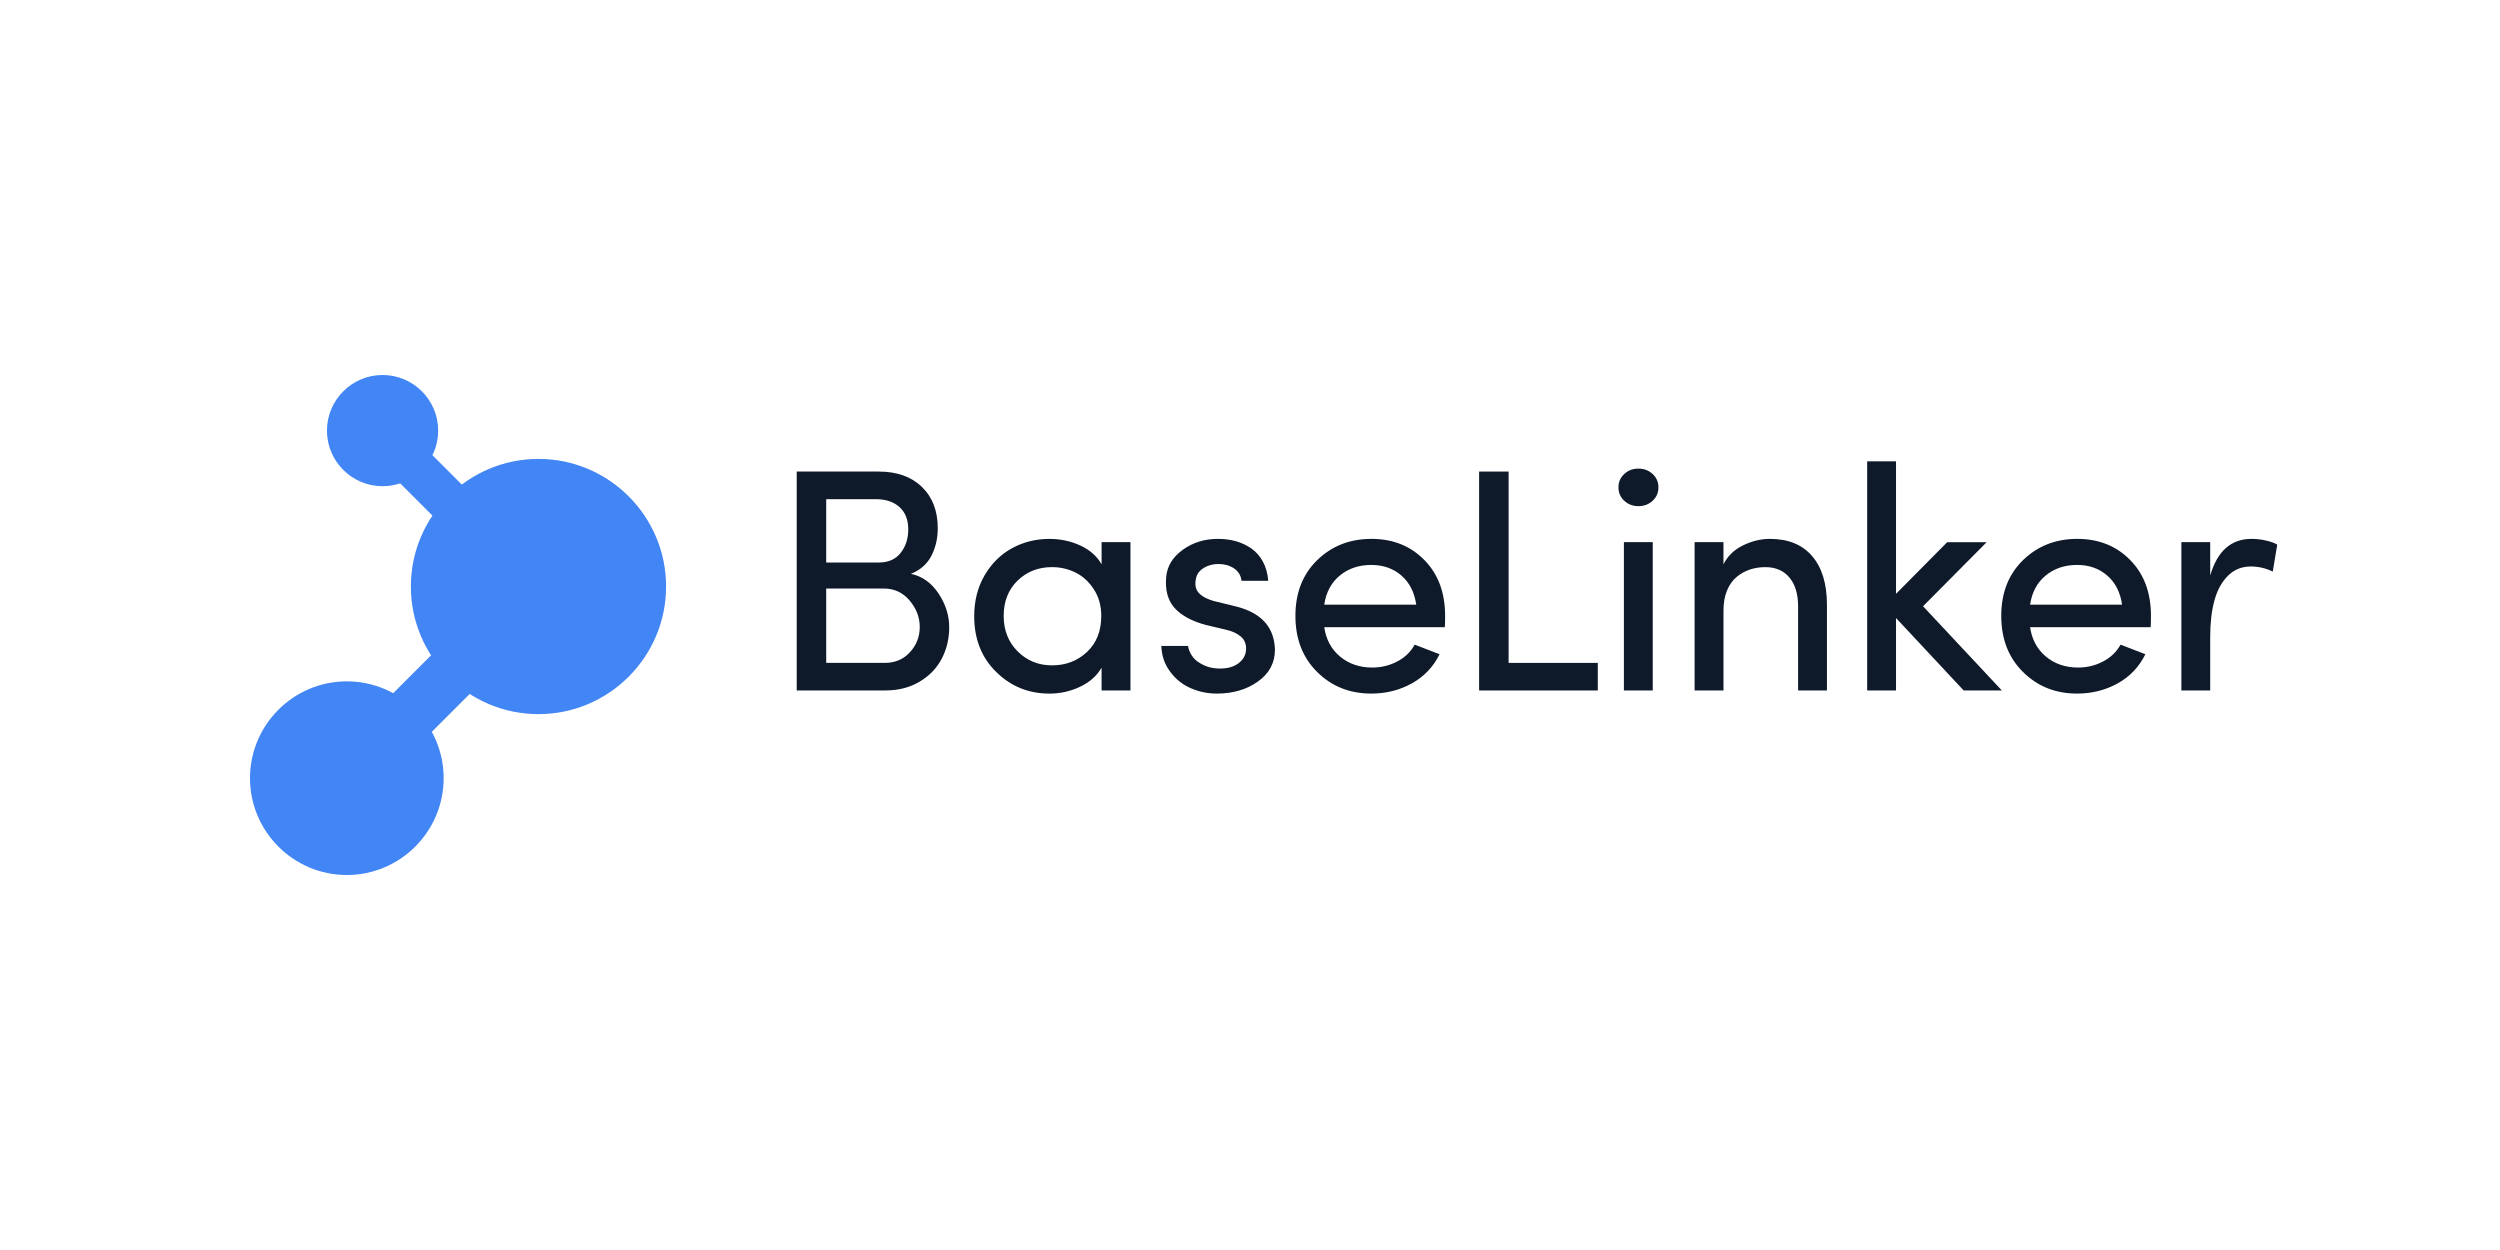
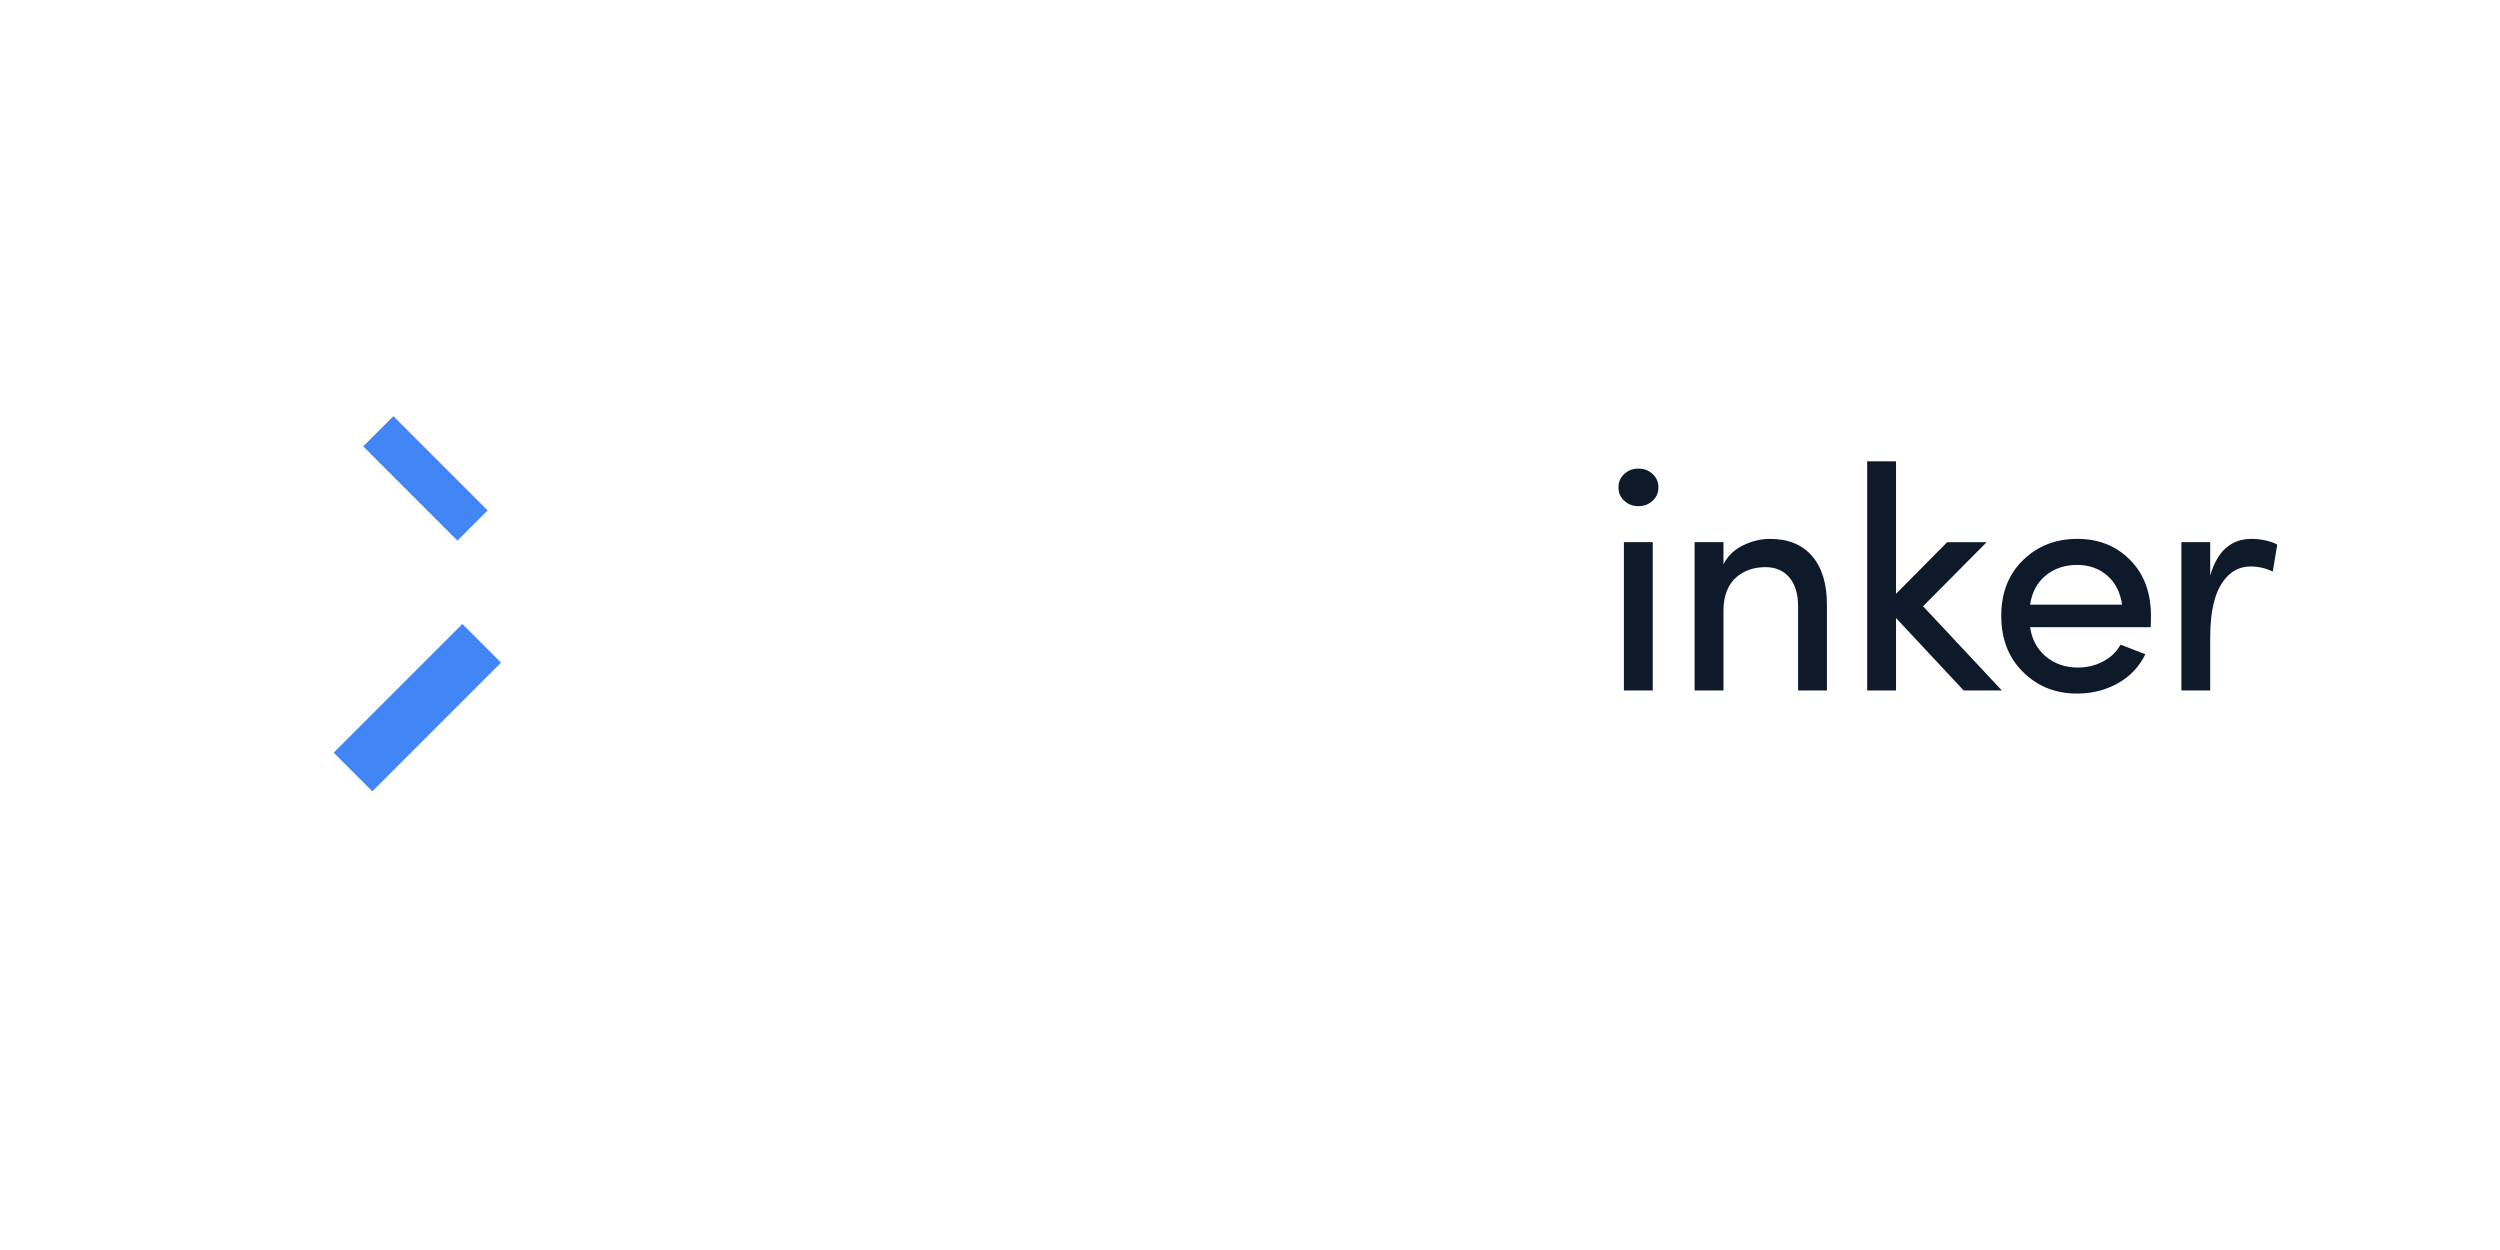
<svg xmlns="http://www.w3.org/2000/svg" width="120" height="60" viewBox="0 0 120 60">
  <g fill="none" fill-rule="evenodd">
    <rect width="120" height="60" />
    <g fill-rule="nonzero" transform="translate(12 18)">
      <polygon fill="#4285F4" points="3.664 14.656 12.4 14.656 12.4 17.277 3.664 17.277" transform="rotate(135 8.032 15.967)" />
      <polygon fill="#4285F4" points="7.395 1.766 9.444 1.766 9.444 8.161 7.395 8.161" transform="rotate(135.008 8.42 4.963)" />
-       <path fill="#4285F4" d="M6.363 0C4.892 0 3.694 1.197 3.694 2.67 3.694 4.141 4.892 5.338 6.363 5.338 7.835 5.338 9.032 4.141 9.032 2.67 9.033 1.197 7.835 0 6.363 0ZM4.648 14.705C2.085 14.705 0 16.79 0 19.352 0 21.913 2.085 24 4.648 24 7.21 24 9.295 21.913 9.295 19.352 9.295 16.79 7.21 14.705 4.648 14.705ZM13.847 4.028C10.47 4.028 7.722 6.775 7.722 10.152 7.722 13.53 10.47 16.278 13.847 16.278 17.224 16.278 19.972 13.53 19.972 10.152 19.972 6.775 17.224 4.028 13.847 4.028Z" />
      <g fill="#0E192A" transform="translate(26.242 4.143)">
-         <path d="M0 11 0 .492 3.936.492C4.809.492 5.5.737 6.007 1.228 6.515 1.718 6.77 2.379 6.77 3.211 6.77 3.7 6.668 4.143 6.463 4.539 6.257 4.935 5.93 5.222 5.482 5.4 6.026 5.518 6.469 5.835 6.81 6.348 7.151 6.863 7.32 7.4 7.32 7.961 7.32 8.512 7.201 9.016 6.962 9.473 6.722 9.931 6.369 10.298 5.898 10.578 5.428 10.858 4.881 10.998 4.262 10.998L0 10.998 0 11 0 11ZM1.416 4.857 3.952 4.857C4.399 4.857 4.745 4.703 4.988 4.397 5.233 4.091 5.354 3.713 5.354 3.263 5.354 2.809 5.215 2.454 4.937 2.2 4.659 1.946 4.28 1.818 3.803 1.818L1.416 1.818 1.416 4.857 1.416 4.857ZM1.416 9.676 4.227 9.676C4.725 9.676 5.129 9.503 5.439 9.16 5.751 8.818 5.906 8.414 5.906 7.946 5.906 7.49 5.745 7.07 5.422 6.685 5.098 6.299 4.686 6.107 4.184 6.107L1.416 6.107 1.416 9.676 1.416 9.676ZM8.52 7.433C8.52 6.697 8.687 6.044 9.018 5.473 9.352 4.903 9.789 4.468 10.336 4.171 10.881 3.872 11.482 3.724 12.136 3.724 12.658 3.724 13.15 3.829 13.61 4.04 14.07 4.251 14.412 4.553 14.635 4.945L14.635 3.88 16.02 3.88 16.02 11 14.634 11 14.634 9.906C14.406 10.298 14.062 10.603 13.601 10.822 13.142 11.038 12.654 11.15 12.135 11.15 11.134 11.15 10.281 10.806 9.578 10.113 8.872 9.424 8.52 8.531 8.52 7.433ZM9.935 7.417C9.935 8.108 10.158 8.677 10.606 9.124 11.054 9.571 11.603 9.794 12.255 9.794 12.916 9.794 13.475 9.581 13.932 9.153 14.389 8.726 14.619 8.148 14.619 7.417 14.619 6.931 14.5 6.505 14.26 6.14 14.022 5.775 13.727 5.507 13.375 5.336 13.026 5.164 12.652 5.079 12.254 5.079 11.597 5.079 11.047 5.294 10.601 5.727 10.158 6.16 9.935 6.722 9.935 7.417ZM17.502 8.863 18.784 8.863C18.809 9.025 18.871 9.182 18.973 9.335 19.074 9.485 19.204 9.605 19.364 9.69 19.68 9.889 20.054 9.971 20.485 9.941 20.807 9.919 21.066 9.818 21.264 9.647 21.464 9.476 21.566 9.26 21.57 8.999 21.574 8.755 21.489 8.556 21.315 8.409 21.138 8.259 20.906 8.151 20.616 8.086L19.641 7.856C18.961 7.672 18.458 7.399 18.134 7.034 17.809 6.668 17.676 6.171 17.736 5.539 17.786 5.023 18.052 4.591 18.535 4.244 19.019 3.897 19.579 3.723 20.217 3.723 20.523 3.723 20.81 3.76 21.078 3.834 21.346 3.909 21.592 4.025 21.82 4.181 22.046 4.338 22.23 4.547 22.375 4.81 22.518 5.073 22.605 5.381 22.633 5.734L21.352 5.734C21.319 5.476 21.196 5.277 20.988 5.138 20.78 4.999 20.533 4.929 20.245 4.929 19.984 4.929 19.752 4.989 19.55 5.11 19.35 5.231 19.225 5.387 19.176 5.579 19.117 5.805 19.122 5.997 19.19 6.152 19.297 6.39 19.57 6.573 20.014 6.705L21.063 6.961C22.295 7.263 22.926 7.955 22.955 9.038 22.955 9.673 22.683 10.183 22.142 10.568 21.601 10.955 20.942 11.149 20.165 11.149 19.726 11.149 19.31 11.064 18.917 10.891 18.522 10.721 18.191 10.457 17.925 10.097 17.658 9.741 17.517 9.33 17.502 8.863ZM23.938 7.417C23.938 6.315 24.286 5.424 24.983 4.744 25.682 4.064 26.55 3.723 27.588 3.723 28.615 3.723 29.462 4.061 30.125 4.736 30.792 5.411 31.123 6.305 31.123 7.417 31.123 7.681 31.119 7.862 31.109 7.962L25.322 7.962C25.406 8.549 25.66 9.02 26.082 9.373 26.505 9.723 27.018 9.899 27.624 9.899 28.057 9.899 28.456 9.803 28.824 9.609 29.191 9.417 29.473 9.147 29.665 8.8 29.804 8.855 30.017 8.939 30.306 9.048 30.593 9.161 30.777 9.23 30.857 9.26 30.559 9.865 30.115 10.333 29.526 10.66 28.938 10.986 28.29 11.149 27.579 11.149 26.548 11.149 25.681 10.806 24.983 10.113 24.286 9.424 23.938 8.526 23.938 7.417ZM25.322 6.882 29.738 6.882C29.653 6.291 29.418 5.825 29.028 5.485 28.637 5.144 28.155 4.974 27.579 4.974 26.983 4.974 26.479 5.144 26.067 5.485 25.655 5.826 25.408 6.292 25.322 6.882Z" />
-         <polygon points="32.756 11 32.756 .492 34.171 .492 34.171 9.676 38.452 9.676 38.452 11" />
        <path d="M39.725 1.896C39.537 1.725 39.444 1.509 39.444 1.251 39.444.993 39.537.778 39.725.607 39.91.436 40.134.35 40.396.35 40.667.35 40.895.435 41.082.607 41.27.778 41.362.993 41.362 1.251 41.362 1.509 41.27 1.724 41.082 1.896 40.895 2.067 40.667 2.153 40.396 2.153 40.137 2.152 39.911 2.067 39.725 1.896ZM39.705 11 39.705 3.88 41.09 3.88 41.09 11 39.705 11ZM43.099 11 43.099 3.88 44.484 3.88 44.484 4.945C44.682 4.547 44.995 4.245 45.422 4.036 45.85 3.827 46.28 3.723 46.709 3.723 47.592 3.723 48.268 3.999 48.741 4.55 49.213 5.102 49.451 5.878 49.451 6.882L49.451 11 48.067 11 48.067 6.971C48.067 6.374 47.929 5.911 47.65 5.578 47.373 5.246 46.987 5.08 46.495 5.08 46.232 5.08 45.987 5.117 45.755 5.194 45.523 5.272 45.311 5.389 45.12 5.548 44.924 5.707 44.771 5.925 44.656 6.199 44.542 6.474 44.485 6.794 44.485 7.156L44.485 10.998 43.1 10.998 43.1 11 43.099 11Z" />
        <polygon points="51.382 11 51.382 0 52.767 0 52.767 6.36 55.224 3.881 57.118 3.881 54.064 6.957 57.847 11 56.015 11 52.767 7.522 52.767 11" />
        <path d="M57.818 7.417C57.818 6.315 58.166 5.424 58.863 4.744 59.562 4.064 60.429 3.723 61.467 3.723 62.495 3.723 63.341 4.061 64.005 4.736 64.671 5.411 65.004 6.305 65.004 7.417 65.004 7.681 64.998 7.862 64.989 7.962L59.202 7.962C59.288 8.549 59.54 9.02 59.961 9.373 60.384 9.723 60.898 9.899 61.505 9.899 61.937 9.899 62.335 9.803 62.703 9.609 63.072 9.417 63.352 9.147 63.544 8.8 63.685 8.855 63.897 8.939 64.186 9.048 64.472 9.161 64.657 9.23 64.736 9.26 64.438 9.865 63.995 10.333 63.406 10.66 62.818 10.986 62.169 11.149 61.459 11.149 60.427 11.149 59.56 10.806 58.863 10.113 58.166 9.424 57.818 8.526 57.818 7.417ZM59.202 6.882 63.617 6.882C63.534 6.291 63.297 5.825 62.907 5.485 62.516 5.144 62.035 4.974 61.459 4.974 60.863 4.974 60.359 5.144 59.947 5.485 59.535 5.826 59.289 6.292 59.202 6.882ZM66.464 11 66.464 3.88 67.848 3.88 67.848 5.481C68.19 4.309 68.851 3.723 69.83 3.723 70.073 3.723 70.313 3.752 70.548 3.808 70.784 3.865 70.956 3.929 71.066 3.999L70.851 5.294C70.517 5.131 70.168 5.048 69.799 5.048 69.358 5.048 68.988 5.201 68.689 5.503 68.392 5.806 68.178 6.203 68.046 6.695 67.914 7.187 67.848 7.757 67.848 8.408L67.848 10.998 66.464 10.998 66.464 11Z" />
      </g>
    </g>
  </g>
</svg>